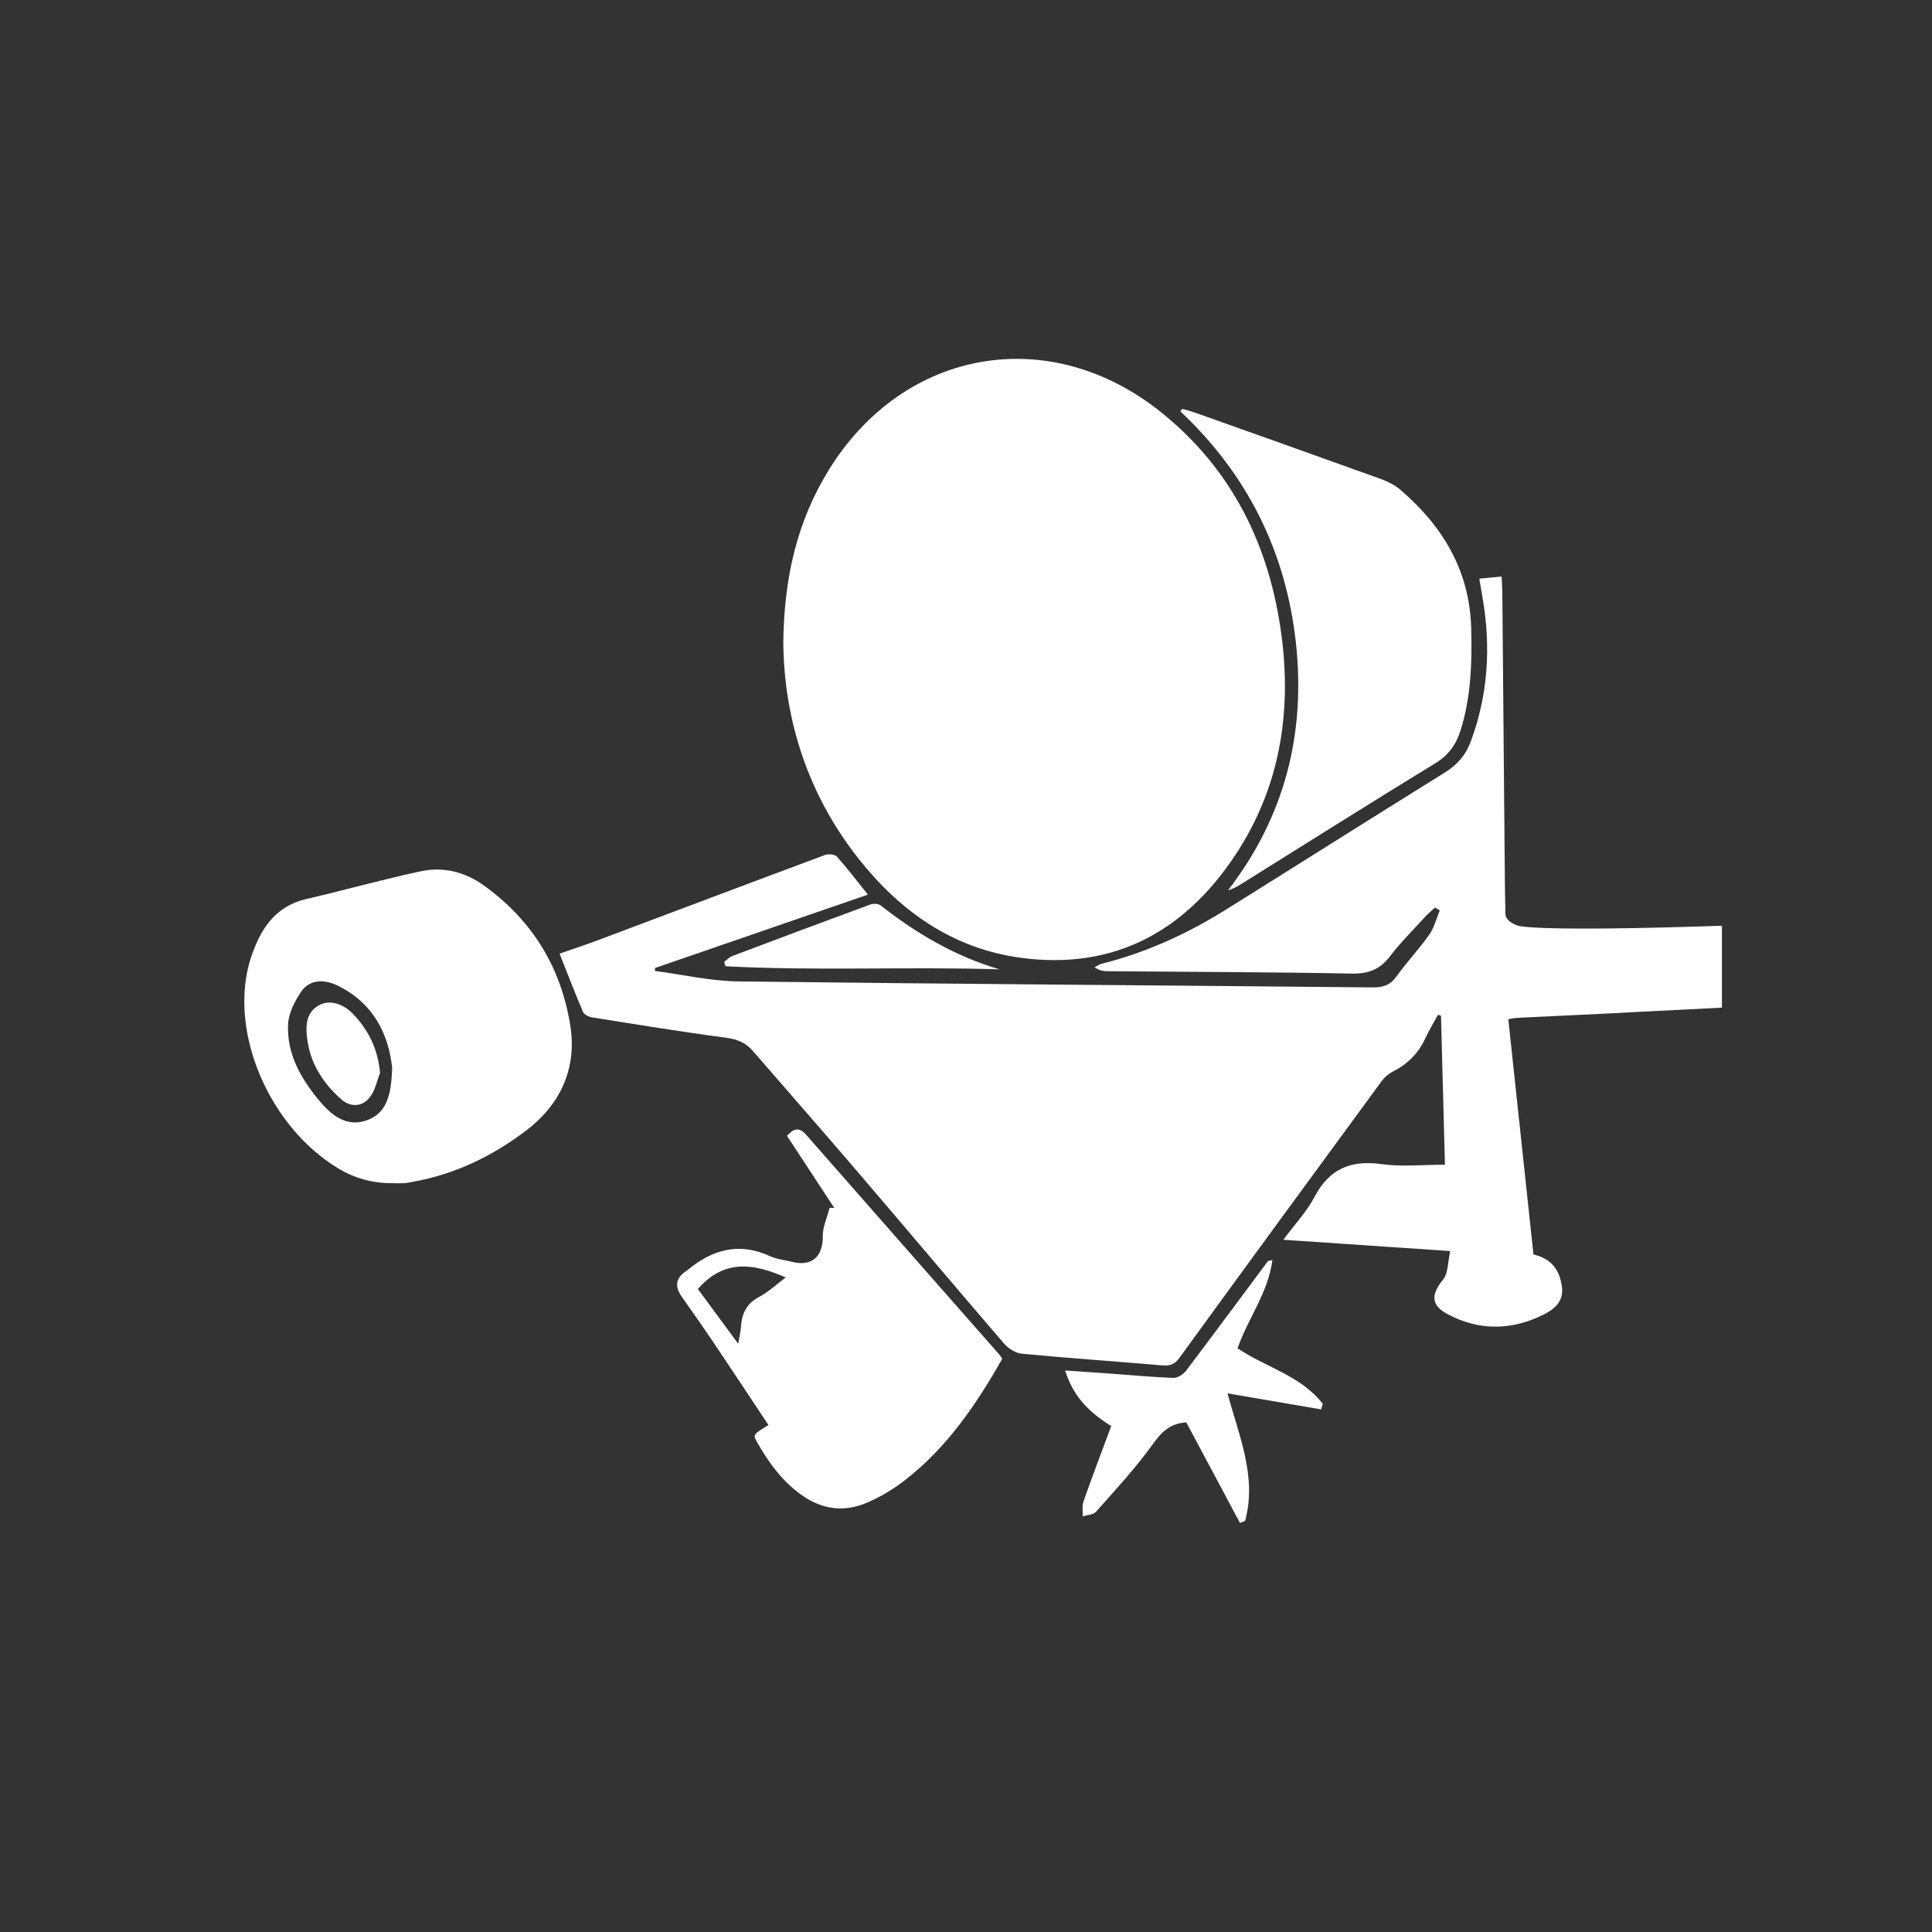
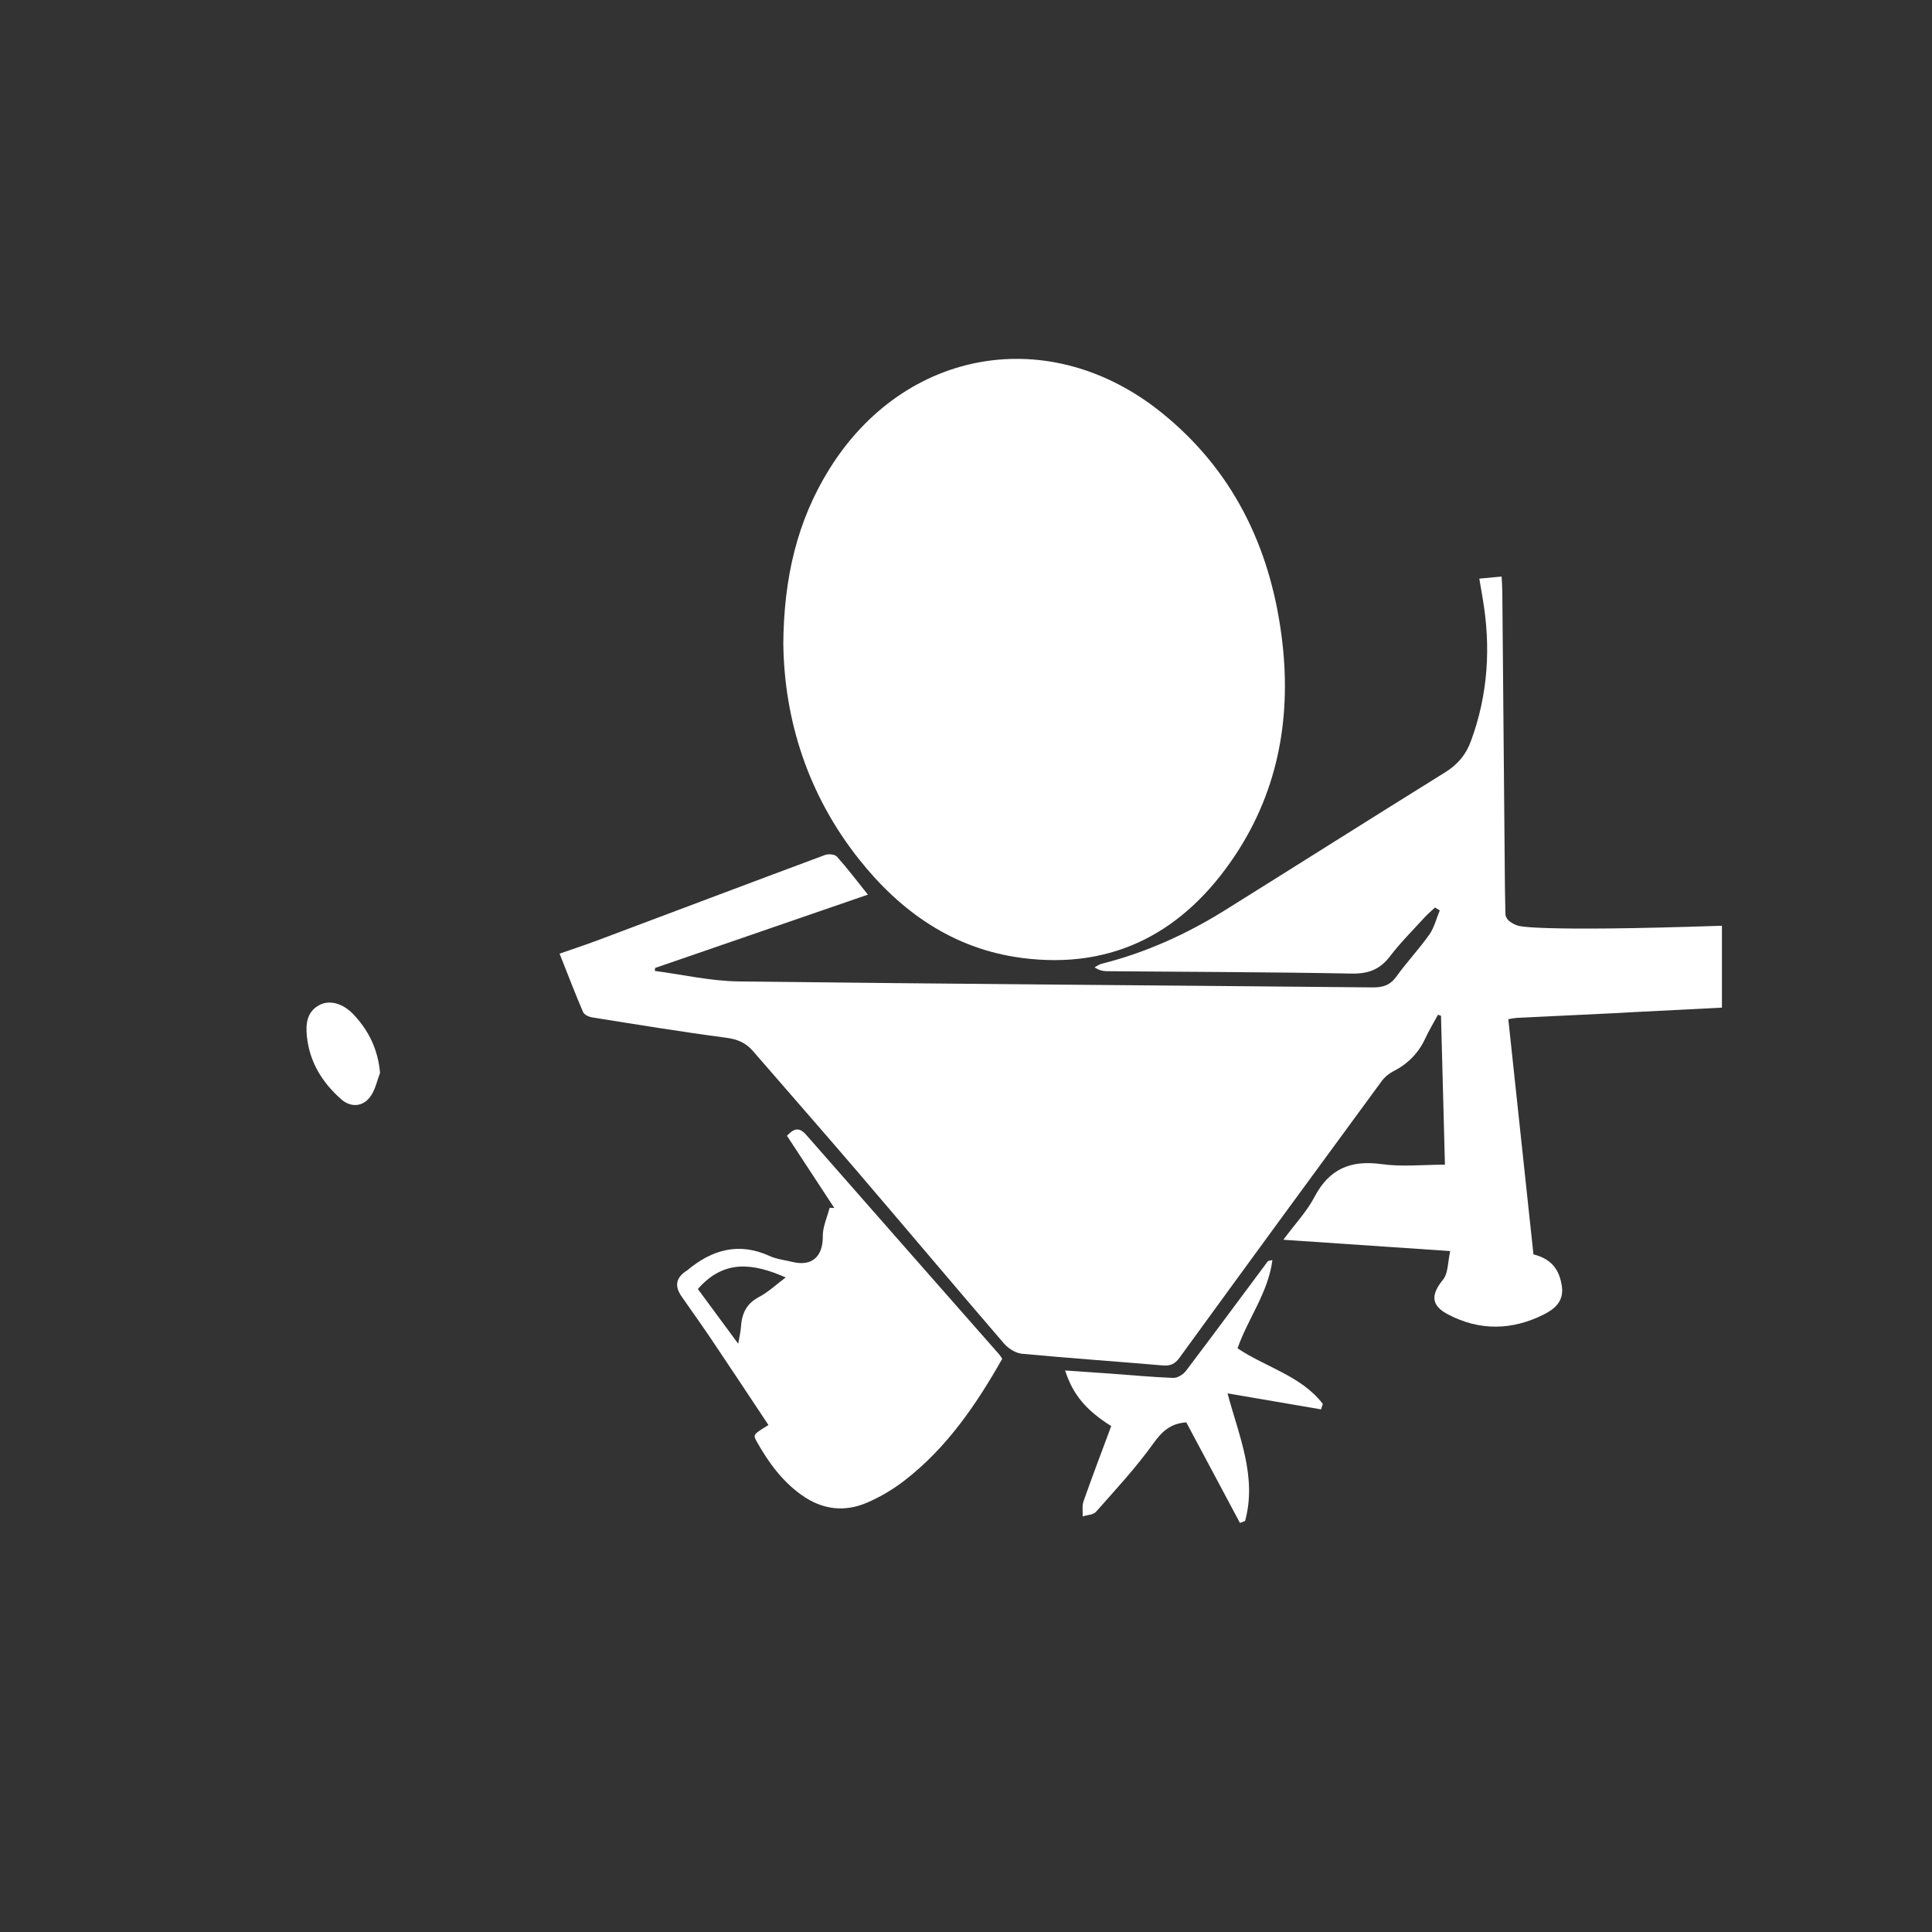
<svg xmlns="http://www.w3.org/2000/svg" width="49" height="49" viewBox="0 0 49 49" fill="none">
  <rect x="0" y="0" width="49" height="49" fill="#333333" stroke="none" />
  <path d="M38.892 31.814C39.336 31.926 39.55 32.184 39.613 32.627C39.666 33.005 39.429 33.201 39.149 33.341C38.345 33.743 37.524 33.757 36.724 33.336C36.284 33.105 36.292 32.831 36.598 32.456C36.732 32.292 36.718 32.005 36.781 31.73C35.35 31.633 33.994 31.541 32.549 31.443C32.847 31.04 33.144 30.728 33.336 30.361C33.711 29.644 34.257 29.416 35.042 29.525C35.555 29.597 36.085 29.539 36.647 29.539C36.615 28.31 36.581 27.036 36.547 25.762C36.521 25.753 36.496 25.745 36.471 25.736C36.362 25.936 36.244 26.131 36.148 26.337C35.975 26.71 35.708 26.981 35.342 27.168C35.23 27.225 35.12 27.314 35.046 27.415C33.331 29.751 31.619 32.09 29.915 34.435C29.794 34.601 29.678 34.648 29.483 34.63C28.295 34.528 27.105 34.446 25.918 34.334C25.758 34.319 25.572 34.2 25.463 34.074C24.207 32.615 22.968 31.141 21.715 29.678C20.848 28.665 19.967 27.663 19.094 26.654C18.914 26.446 18.702 26.357 18.42 26.32C17.282 26.17 16.149 25.984 15.016 25.803C14.932 25.79 14.815 25.733 14.787 25.665C14.581 25.185 14.394 24.696 14.192 24.187C14.524 24.071 14.844 23.966 15.159 23.848C17.083 23.126 19.003 22.399 20.928 21.683C21.014 21.652 21.174 21.667 21.226 21.726C21.487 22.017 21.724 22.331 22.012 22.69C20.195 23.316 18.405 23.933 16.615 24.55C16.613 24.575 16.61 24.6 16.608 24.625C17.316 24.718 18.022 24.882 18.73 24.891C24.092 24.956 29.453 24.99 34.815 25.043C35.081 25.046 35.262 24.983 35.421 24.761C35.682 24.398 35.993 24.069 36.251 23.703C36.376 23.526 36.429 23.296 36.516 23.09C36.475 23.066 36.435 23.042 36.395 23.017C36.305 23.102 36.209 23.181 36.127 23.271C35.832 23.595 35.519 23.906 35.255 24.252C34.999 24.589 34.705 24.7 34.281 24.692C32.214 24.653 30.145 24.65 28.077 24.632C27.975 24.631 27.872 24.611 27.761 24.533C27.821 24.502 27.878 24.459 27.942 24.443C29.065 24.16 30.107 23.686 31.085 23.075C32.941 21.916 34.789 20.745 36.648 19.591C36.961 19.396 37.174 19.152 37.301 18.809C37.744 17.618 37.816 16.4 37.601 15.157C37.575 15.008 37.55 14.859 37.519 14.676C37.713 14.658 37.881 14.642 38.084 14.622C38.091 14.767 38.101 14.884 38.102 15.002C38.125 17.518 38.146 20.035 38.169 22.551C38.171 22.759 38.179 22.967 38.181 23.175C38.184 23.389 38.504 23.479 38.504 23.479C38.504 23.479 38.883 23.641 43.672 23.479V25.556C38.657 25.807 43.482 25.577 38.467 25.816C38.424 25.818 38.383 25.828 38.254 25.848C38.466 27.835 38.678 29.817 38.892 31.815L38.892 31.814Z" fill="white" />
  <path d="M19.866 16.348C19.878 14.649 20.22 13.207 21.033 11.899C22.942 8.83 26.625 8.192 29.447 10.455C31.255 11.905 32.202 13.847 32.501 16.11C32.765 18.103 32.449 20.006 31.321 21.7C30.041 23.623 28.255 24.605 25.905 24.294C24.179 24.065 22.84 23.125 21.779 21.783C20.483 20.145 19.895 18.255 19.867 16.349L19.866 16.348Z" fill="white" />
-   <path d="M9.961 30.008C9.457 30.014 8.993 29.886 8.56 29.622C6.849 28.578 5.835 26.252 6.315 24.453C6.348 24.327 6.392 24.202 6.439 24.081C6.682 23.449 7.061 22.966 7.766 22.802C8.733 22.577 9.69 22.309 10.661 22.1C11.238 21.975 11.785 22.108 12.277 22.461C13.502 23.344 14.232 24.538 14.465 26.017C14.637 27.11 14.202 28.02 13.351 28.668C12.506 29.311 11.549 29.781 10.482 29.971C10.406 29.985 10.332 30.002 10.255 30.008C10.158 30.013 10.059 30.009 9.961 30.009V30.008ZM9.946 27.082C9.855 26.236 9.479 25.444 8.561 24.996C8.195 24.818 7.837 24.859 7.642 25.146C7.478 25.388 7.323 25.687 7.307 25.969C7.267 26.726 7.632 27.356 8.101 27.919C8.412 28.293 8.803 28.604 9.321 28.407C9.846 28.206 9.922 27.707 9.947 27.082H9.946Z" fill="white" />
-   <path d="M29.986 10.37C30.088 10.399 30.191 10.424 30.29 10.459C31.864 11.018 33.439 11.577 35.01 12.144C35.191 12.21 35.375 12.301 35.52 12.425C36.594 13.347 37.274 14.476 37.313 15.93C37.337 16.808 37.309 17.679 37.043 18.526C36.931 18.882 36.743 19.15 36.408 19.355C34.748 20.369 33.103 21.408 31.453 22.438C31.363 22.494 31.27 22.544 31.145 22.581C32.588 20.709 33.123 18.593 32.864 16.276C32.606 13.978 31.63 12.023 29.934 10.431C29.952 10.411 29.969 10.389 29.987 10.369L29.986 10.37Z" fill="white" />
  <path d="M19.49 36.142C19.002 35.408 18.529 34.691 18.05 33.98C17.8 33.608 17.538 33.244 17.283 32.876C17.105 32.618 17.144 32.41 17.399 32.238C17.408 32.233 17.419 32.228 17.427 32.221C18.056 31.693 18.738 31.496 19.526 31.858C19.701 31.938 19.905 31.957 20.096 32.005C20.594 32.128 20.874 31.867 20.868 31.353C20.865 31.114 20.98 30.873 21.041 30.632C21.081 30.634 21.121 30.636 21.16 30.637C20.761 30.029 20.363 29.422 19.959 28.806C20.127 28.627 20.263 28.572 20.446 28.781C22.075 30.64 23.709 32.494 25.34 34.349C25.369 34.382 25.39 34.42 25.419 34.462C24.761 35.622 24.019 36.712 22.955 37.538C22.665 37.764 22.339 37.959 22.002 38.106C21.42 38.36 20.853 38.291 20.327 37.915C19.834 37.563 19.49 37.088 19.198 36.571C19.092 36.385 19.101 36.381 19.49 36.142H19.49ZM17.7 32.693C18.018 33.124 18.345 33.569 18.723 34.081C18.756 33.884 18.785 33.772 18.792 33.658C18.813 33.324 18.925 33.065 19.248 32.896C19.488 32.77 19.691 32.575 19.928 32.399C19.111 32.041 18.366 31.928 17.7 32.692V32.693Z" fill="white" />
  <path d="M28.183 36.169C27.537 35.763 27.208 35.363 27.014 34.758C27.403 34.785 27.777 34.81 28.151 34.837C28.684 34.875 29.218 34.927 29.753 34.947C29.86 34.951 30.007 34.863 30.075 34.773C30.774 33.85 31.462 32.918 32.154 31.99C32.164 31.976 32.193 31.978 32.271 31.958C32.164 32.788 31.655 33.431 31.387 34.196C32.095 34.675 32.998 34.89 33.549 35.605C33.535 35.652 33.52 35.699 33.506 35.745C32.726 35.612 31.947 35.479 31.133 35.339C31.423 36.422 31.885 37.456 31.578 38.576C31.535 38.592 31.491 38.609 31.448 38.625C30.992 37.771 30.537 36.917 30.087 36.074C29.681 36.102 29.466 36.31 29.245 36.618C28.808 37.227 28.294 37.781 27.797 38.343C27.728 38.421 27.573 38.423 27.459 38.46C27.465 38.331 27.439 38.192 27.481 38.075C27.705 37.439 27.945 36.809 28.183 36.169V36.169Z" fill="white" />
-   <path d="M25.354 24.585C23.033 24.511 20.713 24.63 18.4 24.506C18.389 24.469 18.379 24.432 18.368 24.395C18.436 24.344 18.497 24.276 18.572 24.247C19.737 23.807 20.903 23.37 22.072 22.941C22.148 22.912 22.276 22.917 22.335 22.964C23.245 23.677 24.225 24.255 25.354 24.586V24.585Z" fill="white" />
  <path d="M9.639 27.211C9.567 27.401 9.523 27.609 9.417 27.777C9.233 28.067 8.914 28.107 8.655 27.881C8.171 27.456 7.848 26.931 7.783 26.28C7.752 25.971 7.779 25.656 8.109 25.486C8.362 25.356 8.697 25.445 8.964 25.727C9.353 26.137 9.587 26.619 9.639 27.212V27.211Z" fill="white" />
</svg>